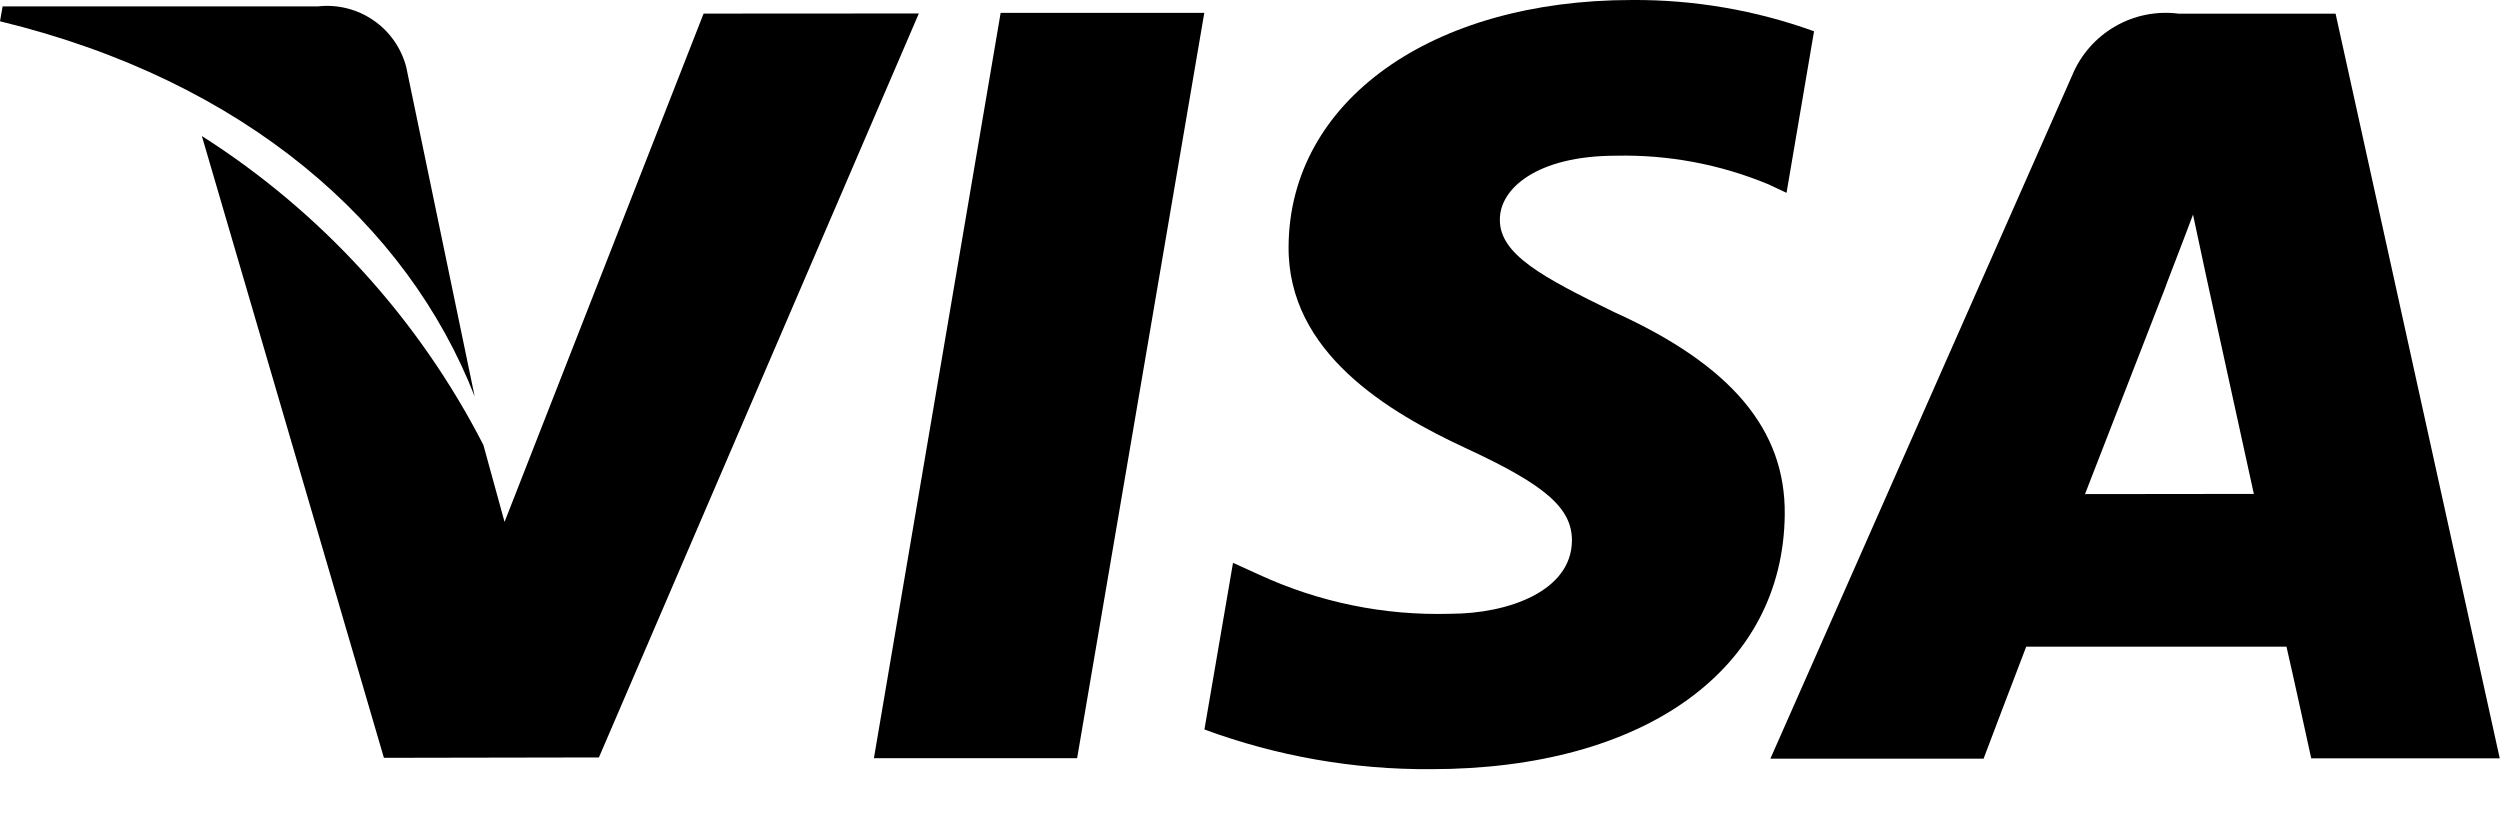
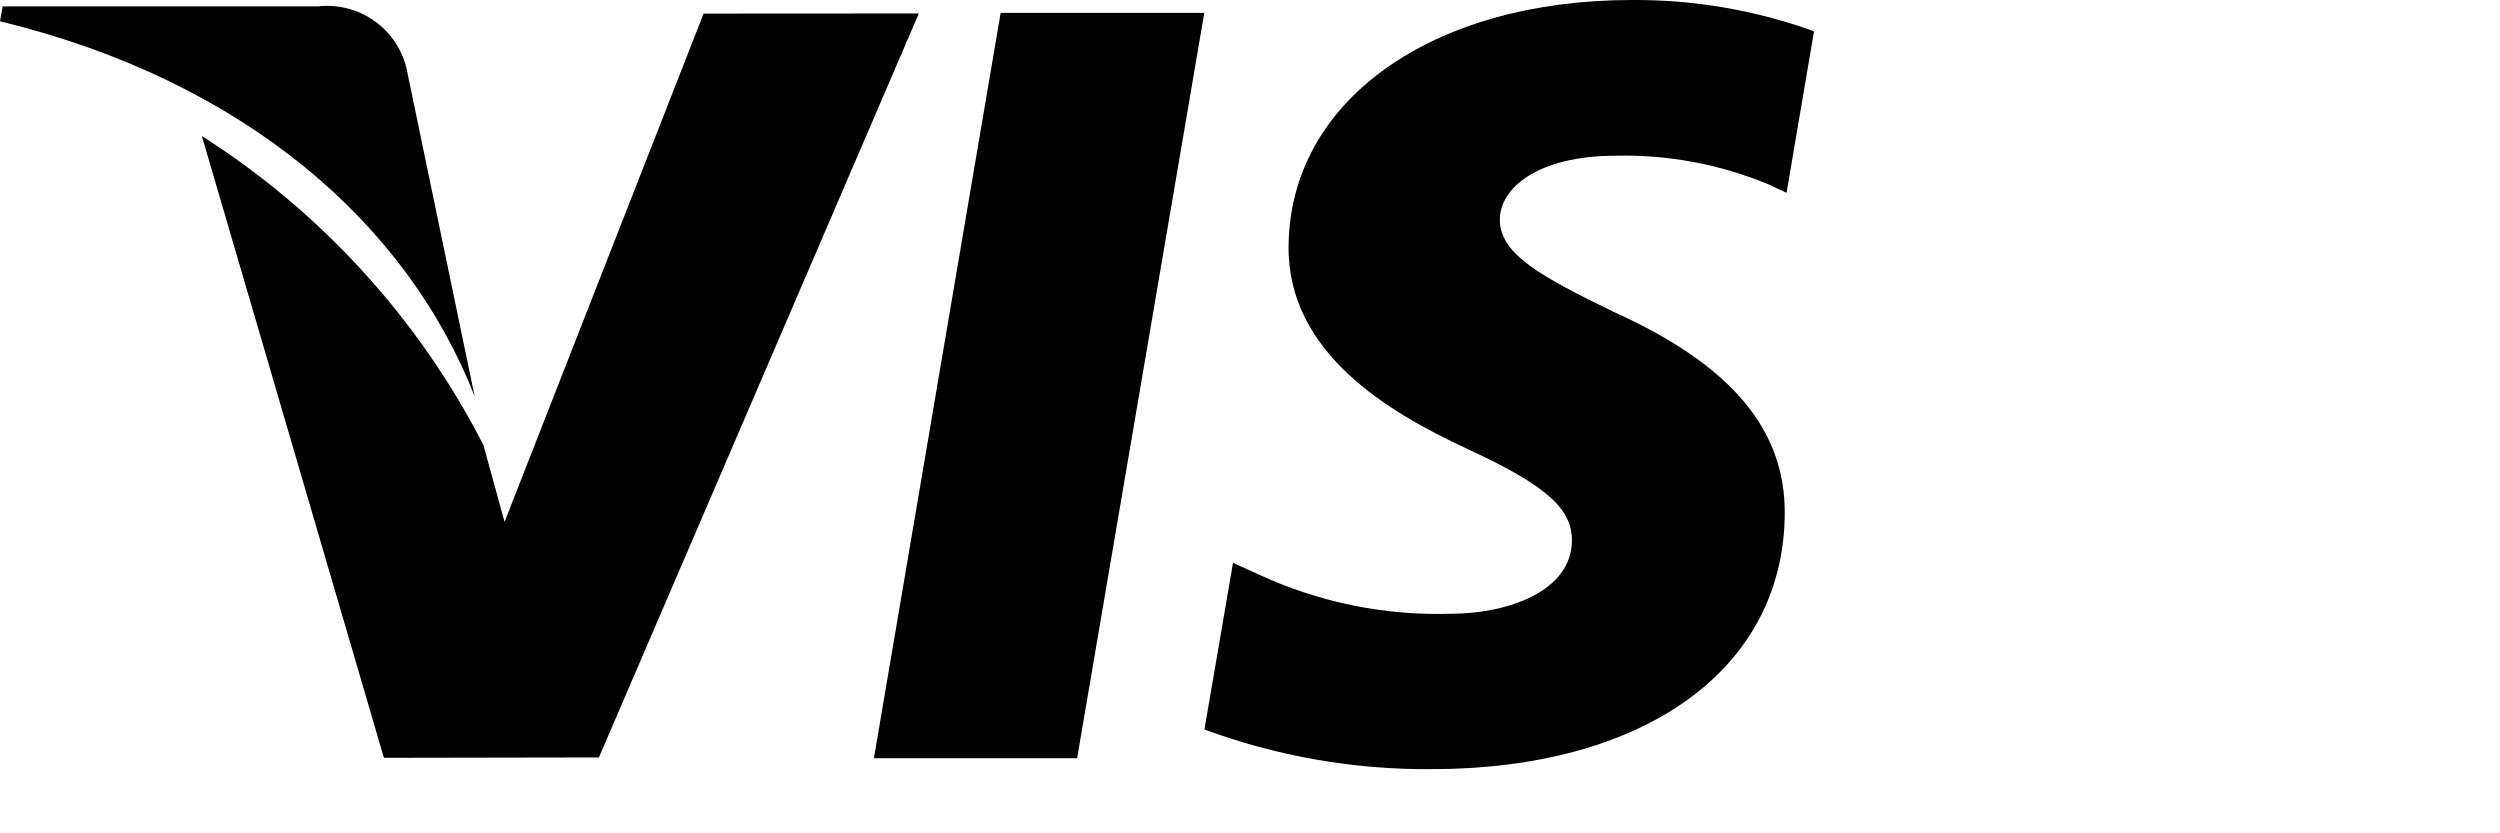
<svg xmlns="http://www.w3.org/2000/svg" width="39" height="13" viewBox="0 0 39 13" fill="none">
  <g id="Visa" clip-path="url(#clip0_1154_3111)">
    <g id="Grupo 342">
      <g id="Grupo 341">
        <path id="Caminho 243" d="M15.61 0.201L13.633 11.828H16.803L18.787 0.201H15.61Z" fill="black" />
      </g>
    </g>
    <g id="Grupo 344">
      <g id="Grupo 343">
-         <path id="Caminho 244" d="M10.976 0.212L7.871 8.142L7.541 6.942C6.531 4.973 5.015 3.31 3.149 2.122L5.989 11.822L9.343 11.816L14.334 0.21L10.976 0.212Z" fill="black" />
+         <path id="Caminho 244" d="M10.976 0.212L7.871 8.142L7.541 6.942C6.531 4.973 5.015 3.31 3.149 2.122L5.989 11.822L9.343 11.816L14.334 0.21L10.976 0.212" fill="black" />
      </g>
    </g>
    <g id="Grupo 346">
      <g id="Grupo 345">
        <path id="Caminho 245" d="M6.337 1.045C6.259 0.748 6.077 0.488 5.823 0.315C5.569 0.141 5.261 0.065 4.956 0.1H0.041L0 0.332C3.824 1.26 6.356 3.496 7.405 6.185L6.337 1.045Z" fill="black" />
      </g>
    </g>
    <g id="Grupo 348">
      <g id="Grupo 347">
        <path id="Caminho 246" d="M25.212 2.429C26.025 2.411 26.833 2.563 27.584 2.874L27.87 3.008L28.299 0.488C27.389 0.159 26.428 -0.006 25.46 0C22.327 0 20.12 1.577 20.102 3.838C20.082 5.508 21.674 6.438 22.878 6.997C24.113 7.568 24.528 7.93 24.522 8.44C24.512 9.218 23.537 9.575 22.622 9.575C21.596 9.605 20.576 9.396 19.644 8.966L19.235 8.78L18.789 11.38C19.92 11.797 21.116 12.007 22.321 11.999C25.654 11.999 27.82 10.441 27.842 8.025C27.856 6.704 27.01 5.695 25.179 4.868C24.07 4.328 23.391 3.968 23.398 3.425C23.395 2.946 23.971 2.429 25.212 2.429Z" fill="black" />
      </g>
    </g>
    <g id="Grupo 350">
      <g id="Grupo 349">
-         <path id="Caminho 247" d="M36.435 0.213H33.986C33.642 0.169 33.292 0.239 32.992 0.414C32.692 0.588 32.457 0.857 32.325 1.178L27.618 11.835H30.944C30.944 11.835 31.486 10.402 31.609 10.088H35.669C35.764 10.494 36.055 11.83 36.055 11.83H38.996L36.435 0.213ZM32.526 7.708C32.787 7.04 33.789 4.458 33.789 4.458C33.772 4.49 34.048 3.786 34.211 3.348L34.425 4.348L35.16 7.705L32.526 7.708Z" fill="black" />
-       </g>
+         </g>
    </g>
  </g>
  <defs>
    <clipPath id="clip0_1154_3111">
      <rect width="39" height="12.002" fill="white" />
    </clipPath>
  </defs>
</svg>